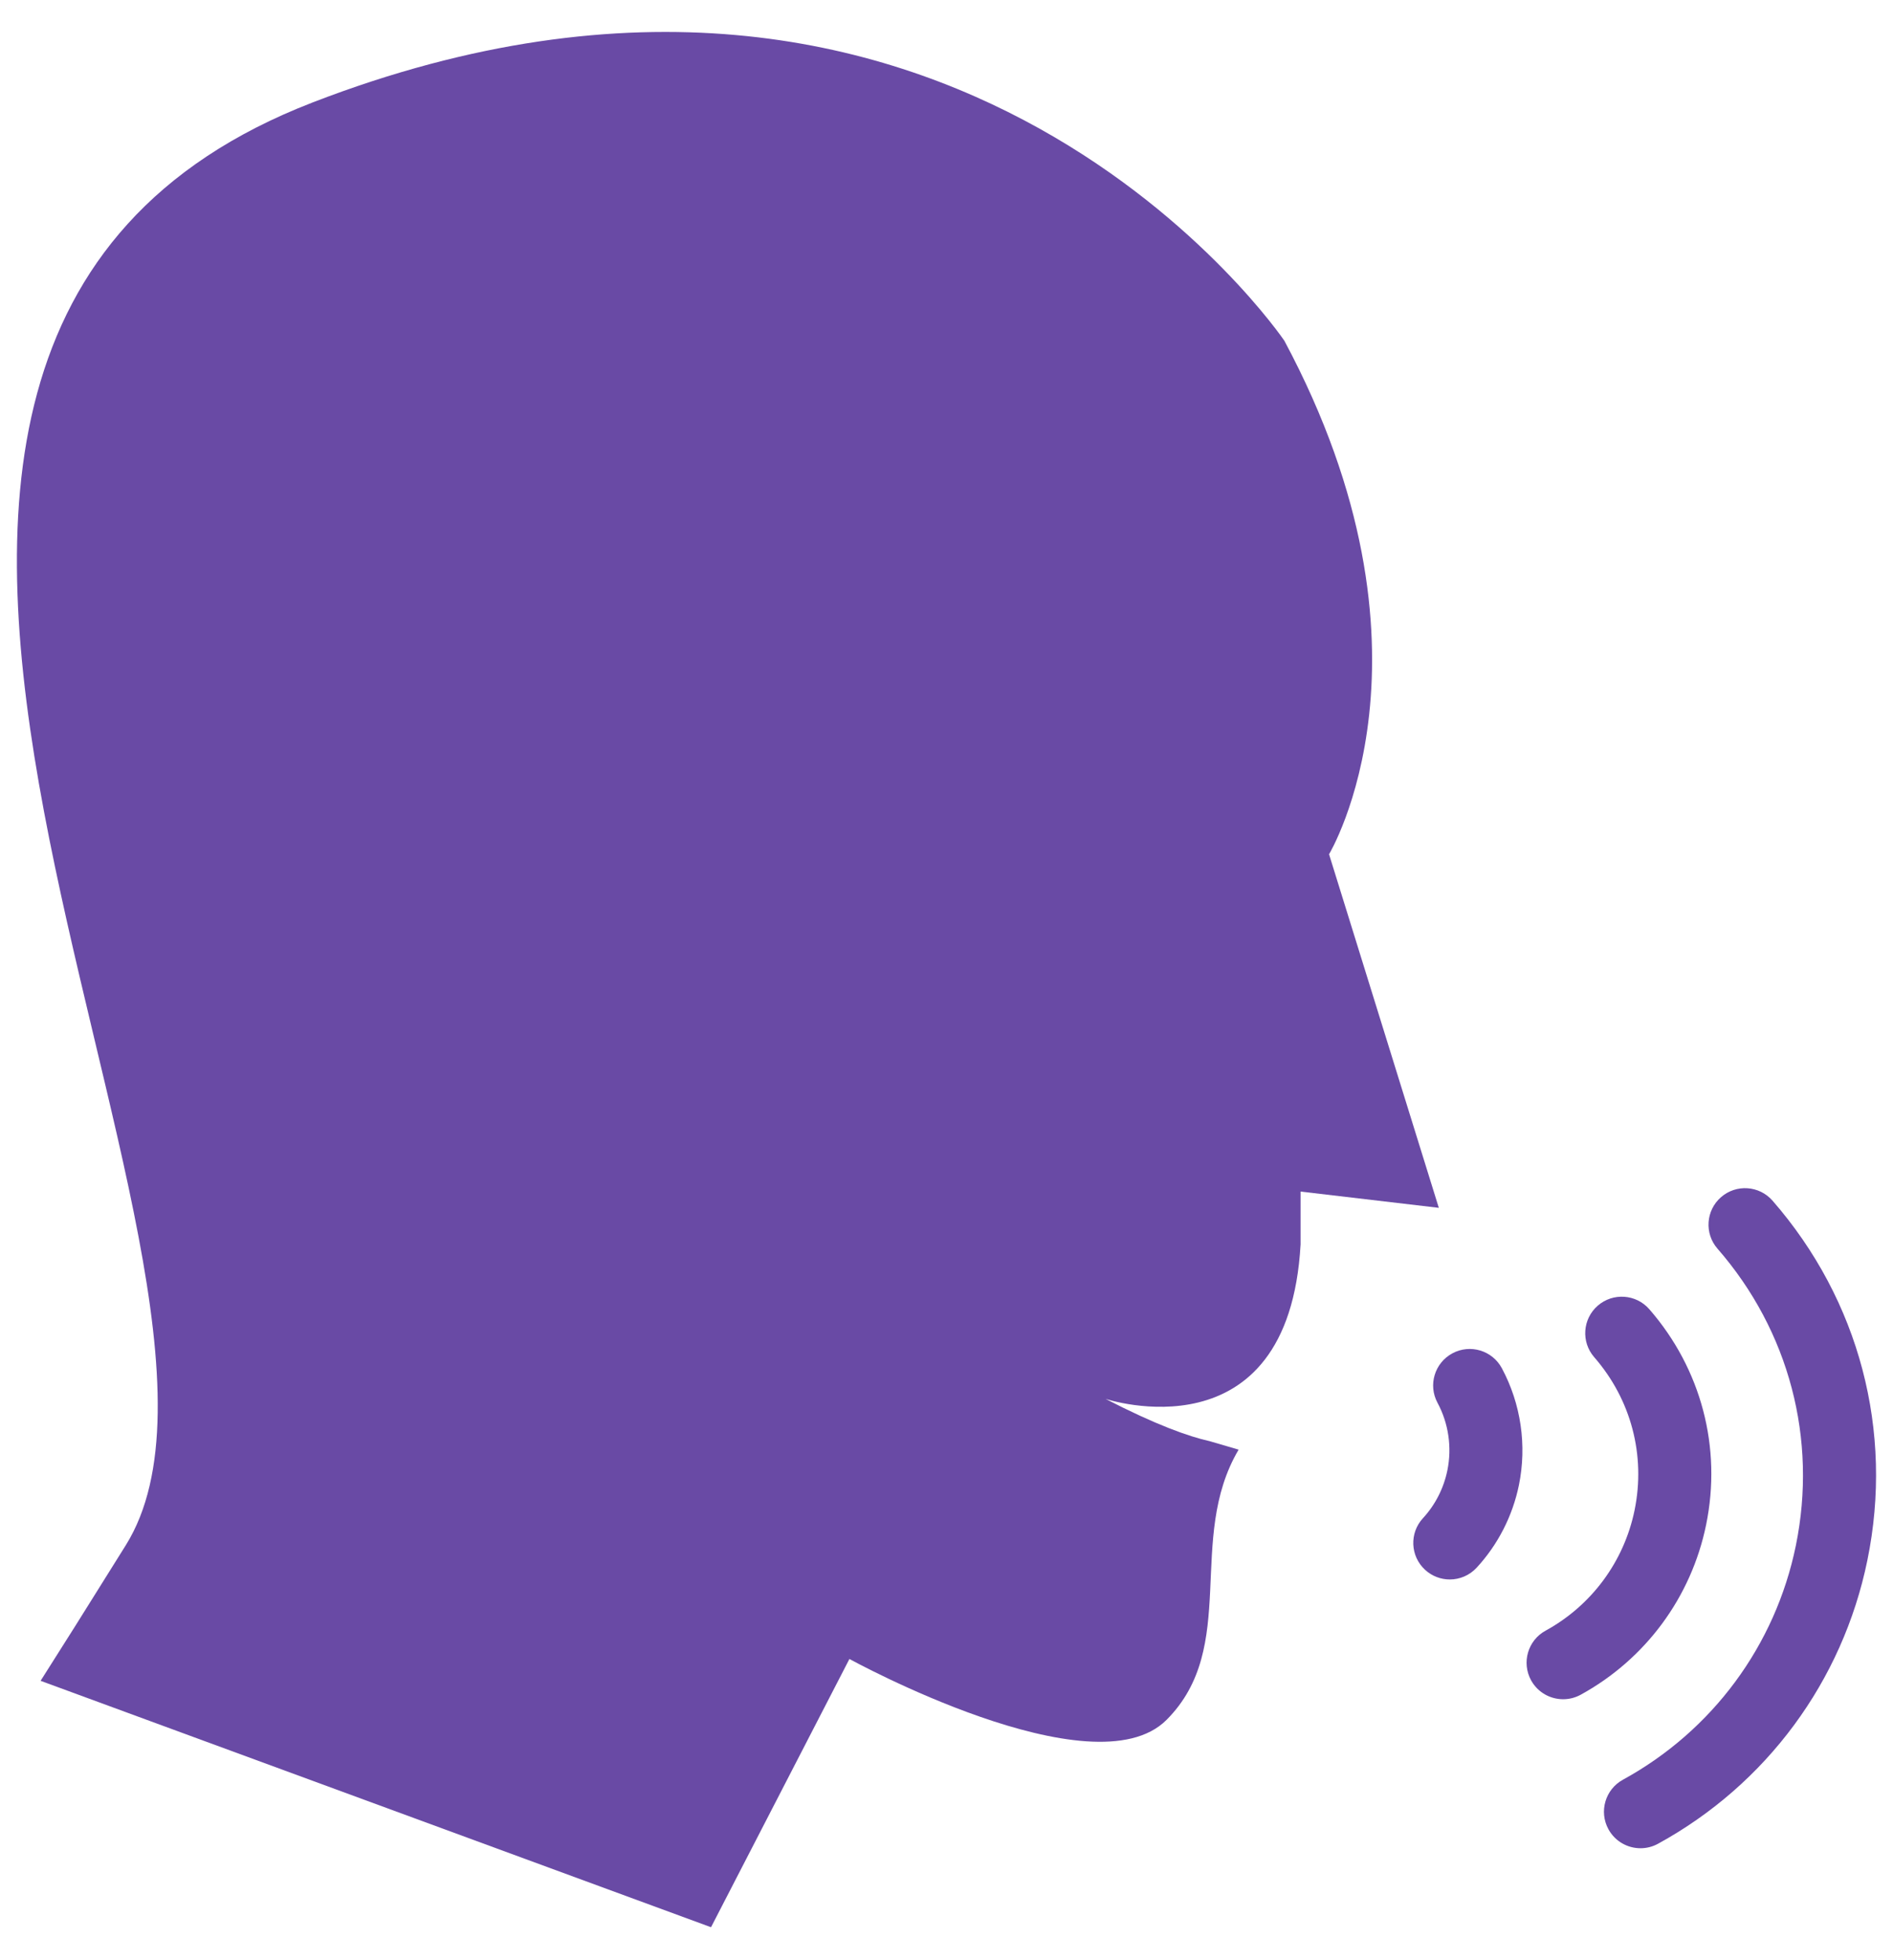
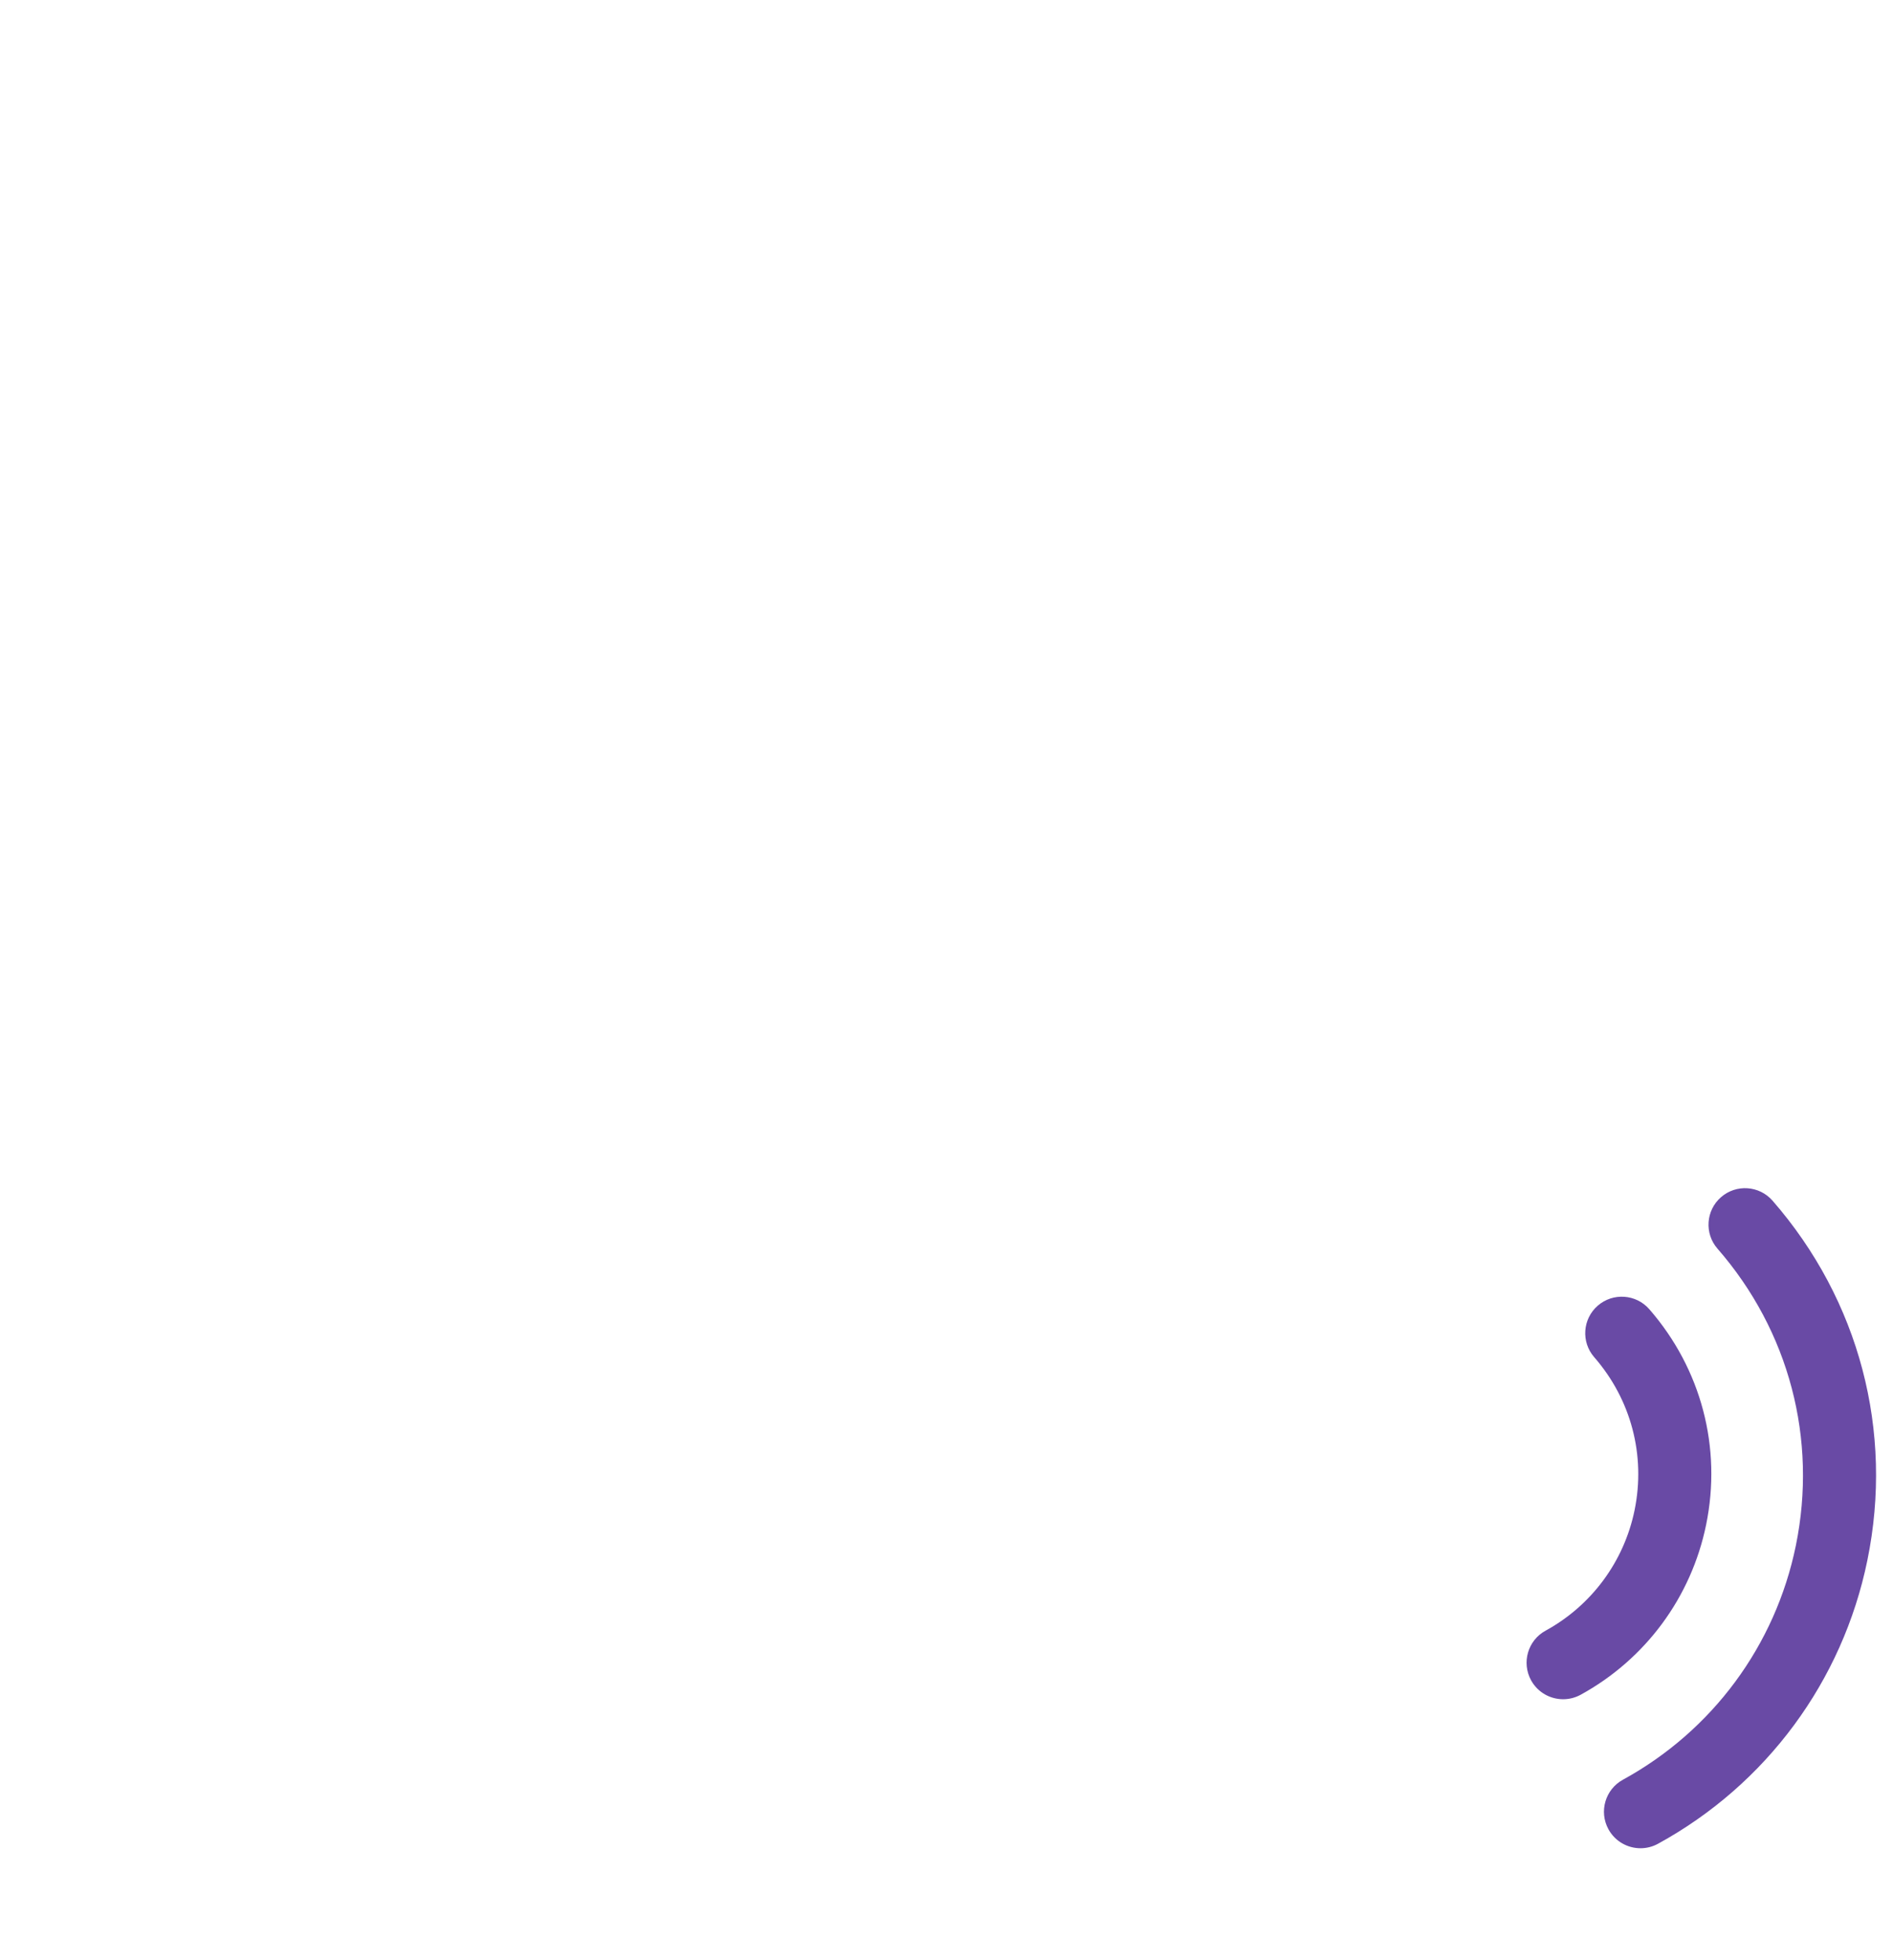
<svg xmlns="http://www.w3.org/2000/svg" width="56" height="58" viewBox="0 0 56 58" fill="none">
-   <path d="M39.317 25.276C39.317 25.276 42.925 19.296 37.994 10.081C37.994 10.081 28.255 -4.306 9.254 3.029C-9.746 10.366 8.893 37.423 3.722 45.72C2.553 47.597 1.747 48.876 1.201 49.733L21.034 57.024L25.128 49.087C25.128 49.087 32.343 53.056 34.507 50.891C36.672 48.726 35.078 45.539 36.642 42.893L35.788 42.643C35.158 42.503 34.188 42.156 32.703 41.39C32.703 41.39 38.115 43.194 38.475 36.82V35.257L42.564 35.738L39.317 25.276Z" fill="#694AA5" />
  <path d="M52.437 35.527C52.045 35.077 51.363 35.03 50.913 35.422C50.463 35.814 50.416 36.497 50.808 36.946C52.926 39.377 53.771 42.581 53.125 45.736C52.52 48.687 50.656 51.21 48.011 52.659C47.487 52.946 47.296 53.602 47.582 54.125C47.778 54.484 48.149 54.687 48.531 54.687C48.706 54.687 48.885 54.644 49.049 54.554C52.252 52.8 54.509 49.744 55.241 46.17C56.025 42.349 55.002 38.471 52.437 35.527Z" fill="#694AA5" />
  <path d="M50.471 45.119C50.941 42.83 50.328 40.504 48.791 38.738C48.399 38.288 47.715 38.242 47.266 38.633C46.816 39.025 46.769 39.707 47.161 40.157C48.253 41.411 48.688 43.061 48.355 44.685C48.043 46.204 47.083 47.504 45.721 48.25C45.198 48.536 45.007 49.193 45.293 49.717C45.49 50.076 45.86 50.278 46.242 50.278C46.418 50.278 46.596 50.235 46.761 50.145C48.679 49.093 50.031 47.261 50.471 45.119Z" fill="#694AA5" />
-   <path d="M42.966 40.043C42.44 40.326 42.242 40.98 42.525 41.506C42.853 42.116 42.956 42.827 42.817 43.507C42.708 44.038 42.458 44.527 42.095 44.921C41.69 45.36 41.718 46.044 42.157 46.448C42.364 46.639 42.627 46.734 42.889 46.734C43.18 46.734 43.471 46.616 43.683 46.386C44.313 45.703 44.746 44.857 44.934 43.941C45.173 42.766 44.994 41.539 44.429 40.484C44.147 39.958 43.493 39.76 42.966 40.043Z" fill="#694AA5" />
</svg>